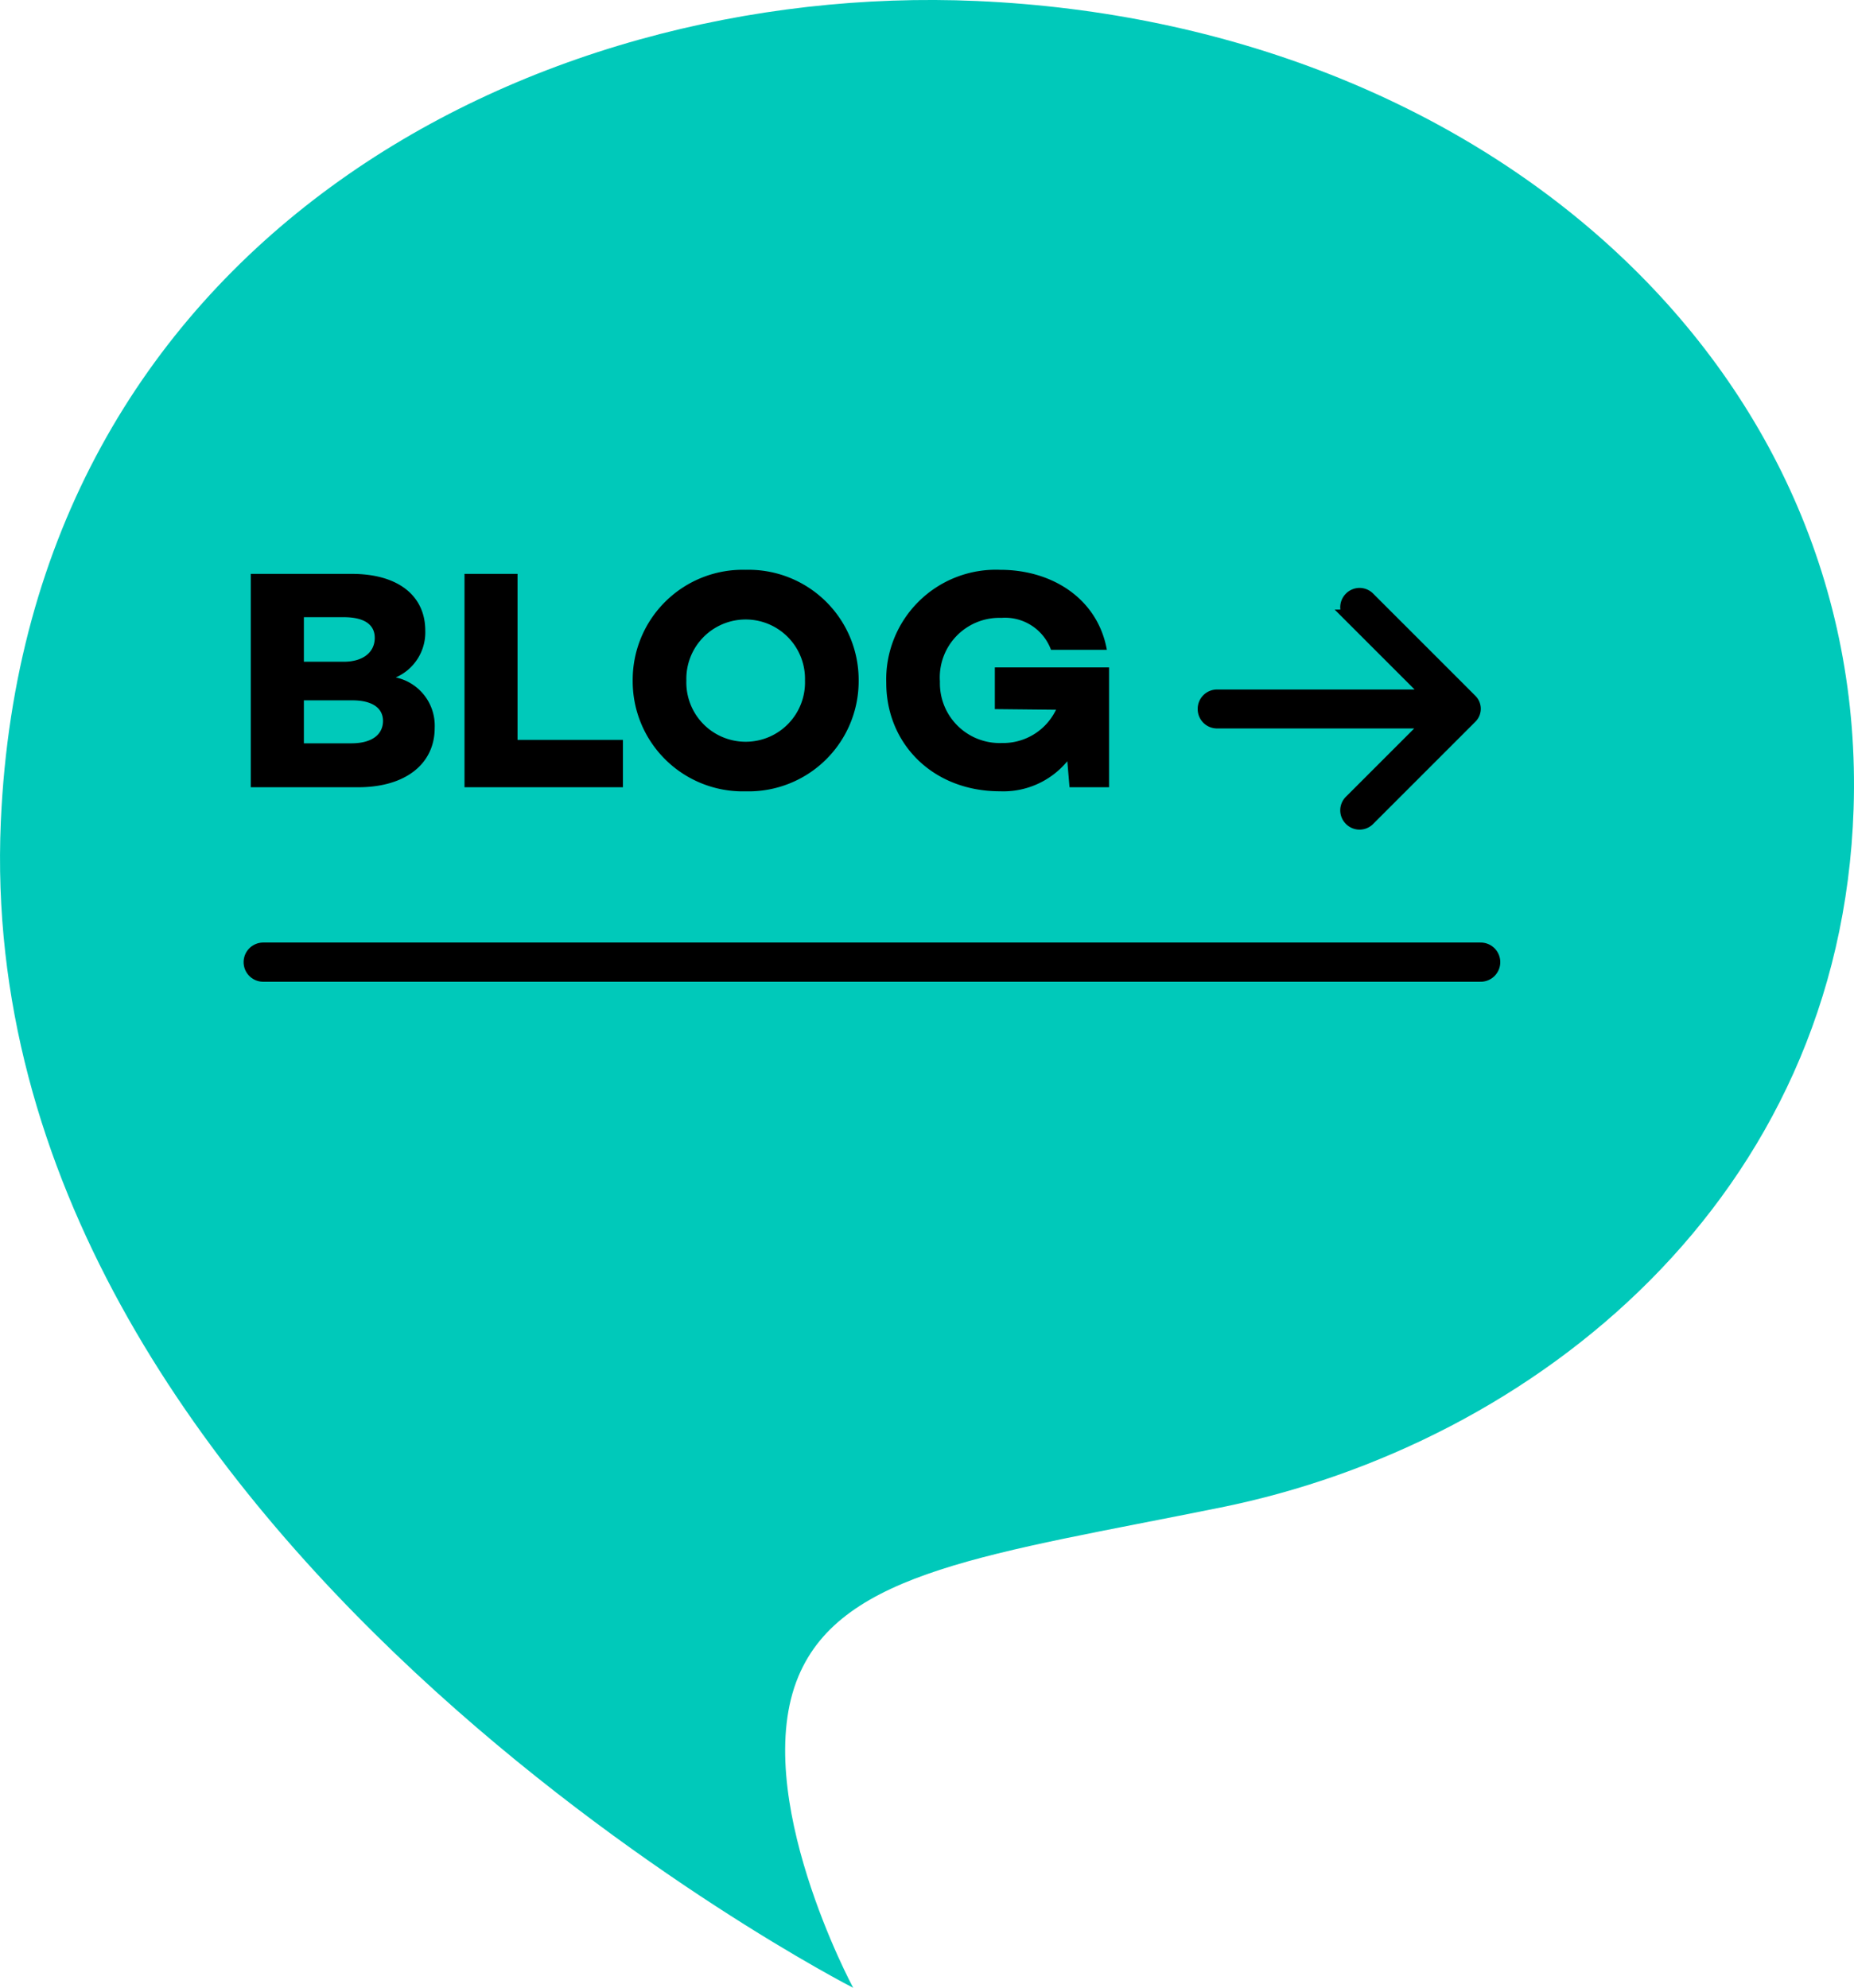
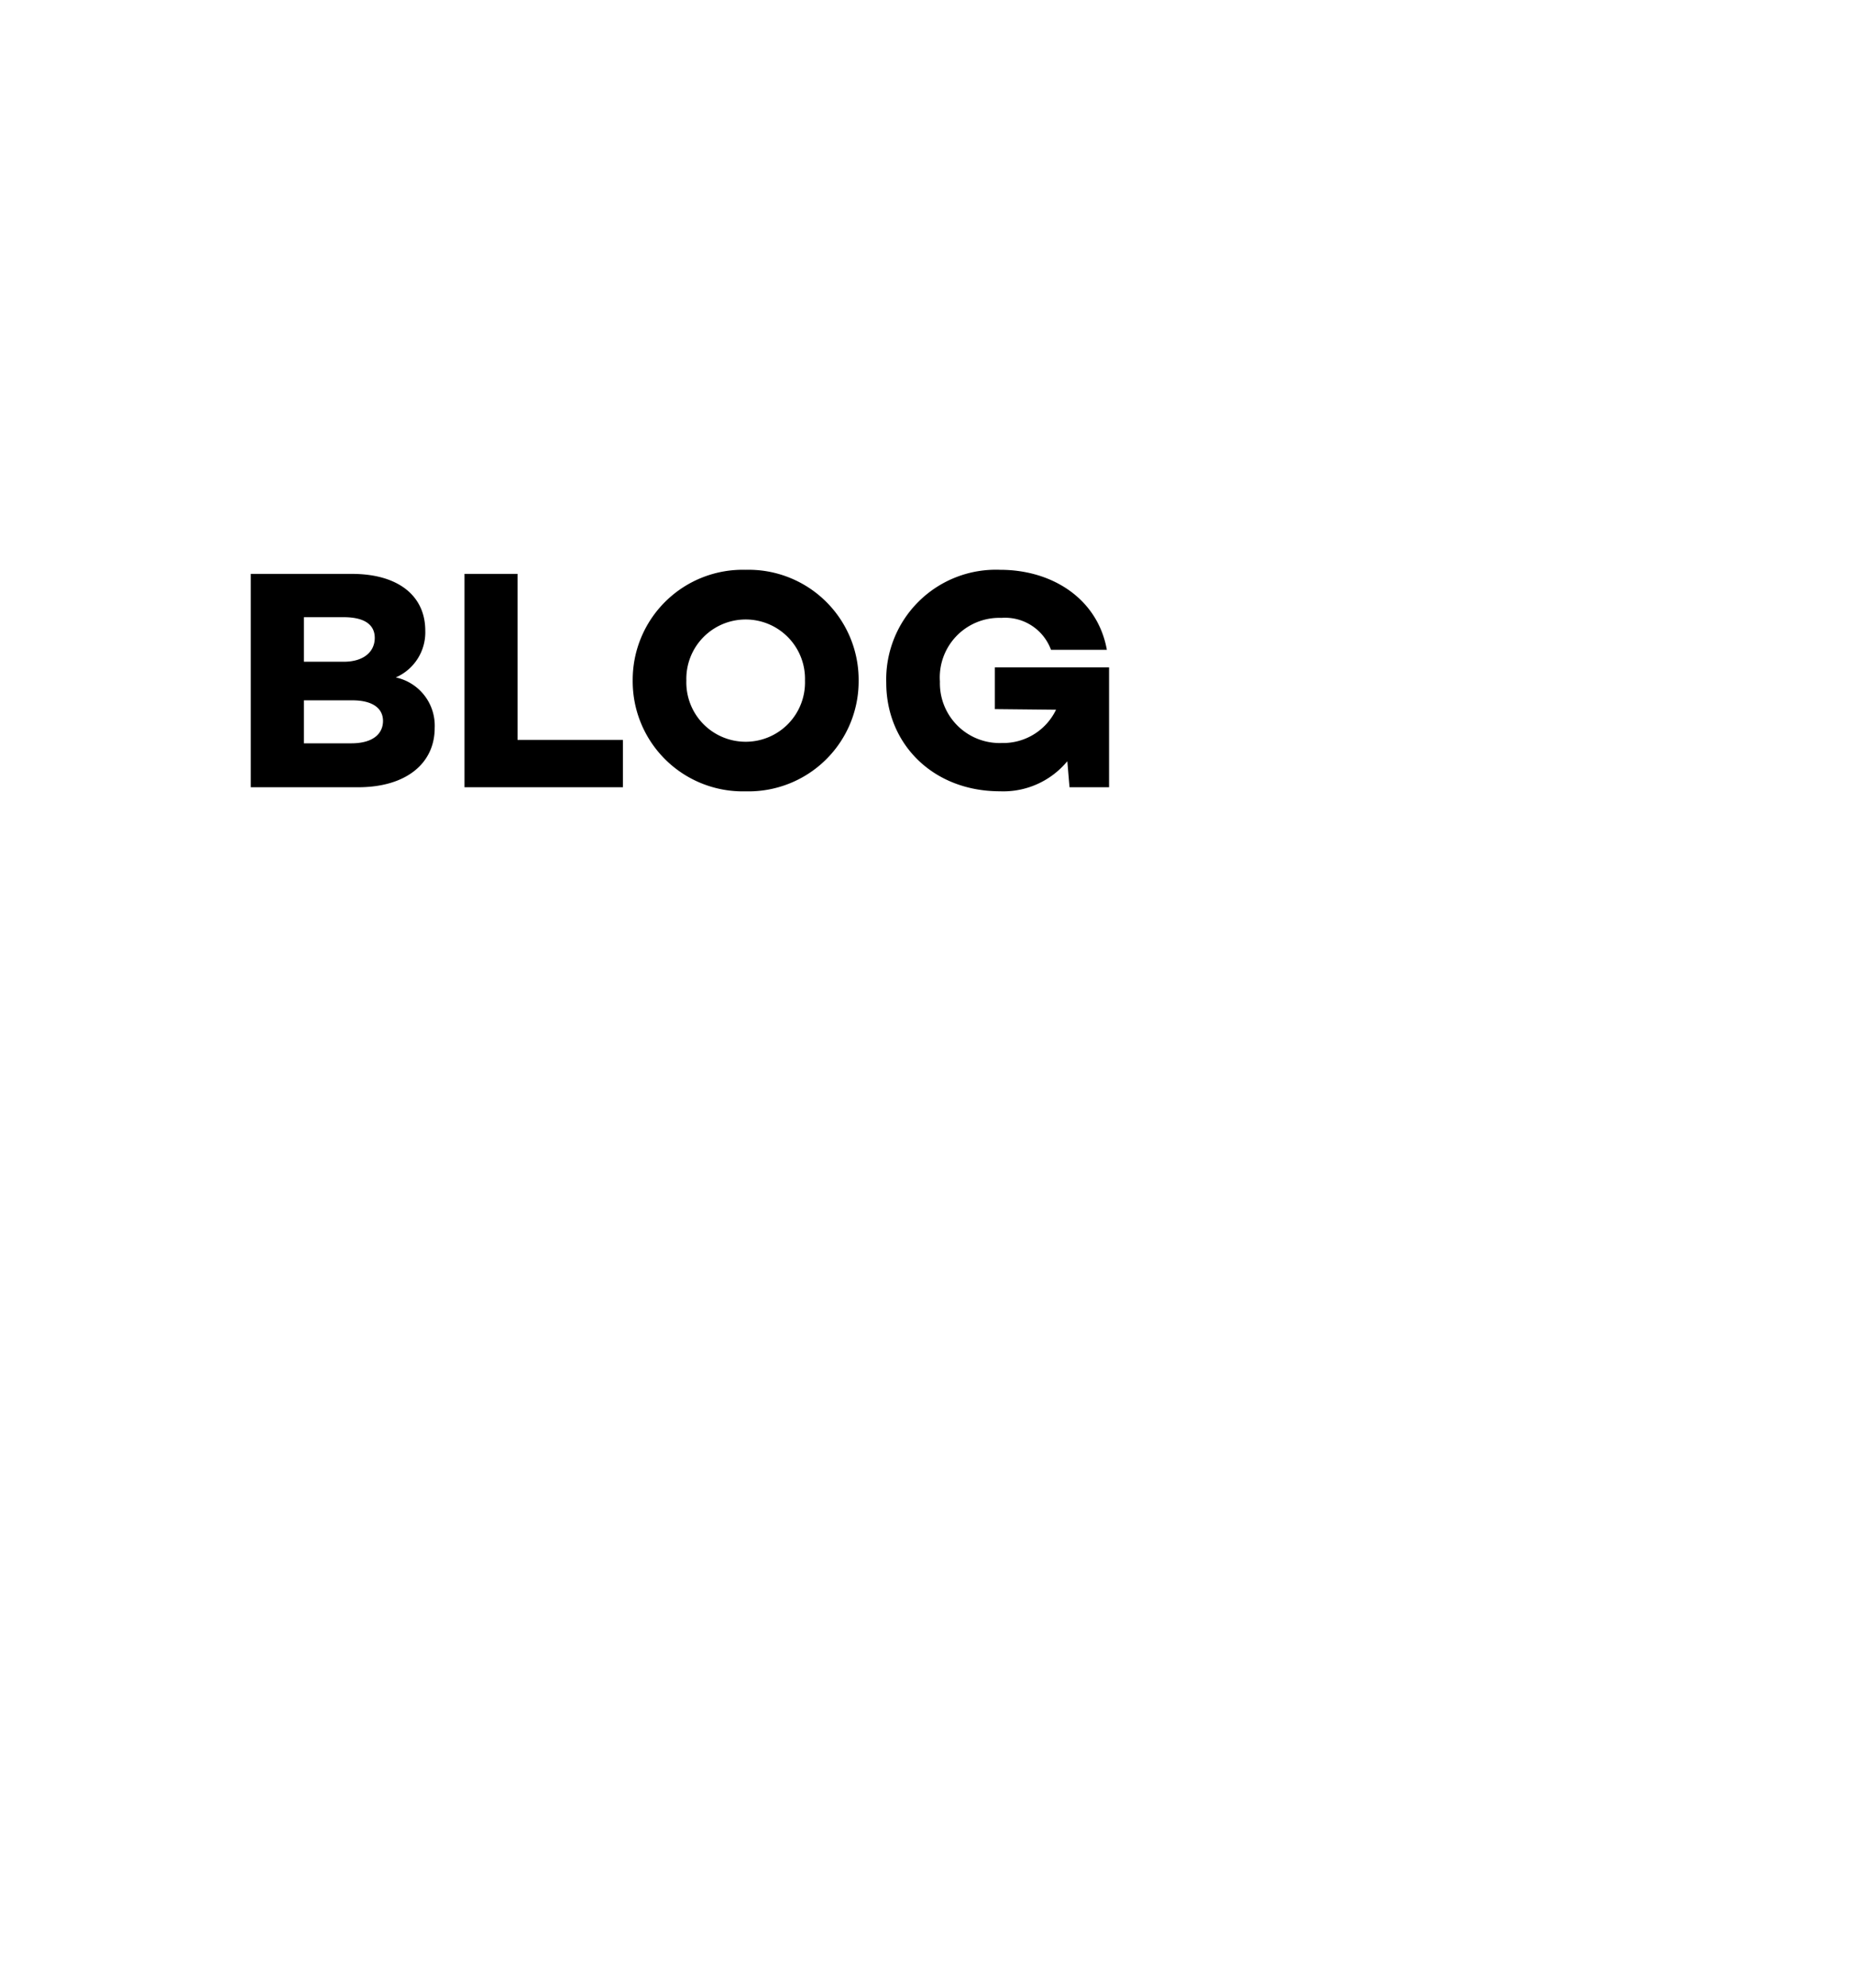
<svg xmlns="http://www.w3.org/2000/svg" width="141.794" height="152.047" viewBox="0 0 141.794 152.047">
  <g id="Komponente_43_4" data-name="Komponente 43 – 4" transform="translate(0.001)">
    <g id="Gruppe_38812" data-name="Gruppe 38812" transform="translate(-17.037 0)">
-       <path id="Pfad_48078" data-name="Pfad 48078" d="M818.566,599.733s-67.58-34.554-65.189-89.2c1.937-44.212,40.4-64.271,74.644-62.769,38.816,1.71,68.161,27.9,67.057,61.772-.973,29.759-24.348,48.6-48.452,53.467-17.529,3.543-28.867,4.842-32.246,12.9C810.6,584.911,818.566,599.733,818.566,599.733Z" transform="translate(-736.278 -447.687)" fill="#00c9ba" />
-     </g>
+       </g>
    <g id="Gruppe_38814" data-name="Gruppe 38814" transform="translate(-1575.26 -11076.907)">
      <path id="Pfad_58361" data-name="Pfad 58361" d="M12.528,9.6a3.758,3.758,0,0,0,2.256-3.576c0-2.664-2.064-4.344-5.616-4.344H1.44V18H9.648c3.672,0,5.856-1.824,5.856-4.536A3.772,3.772,0,0,0,12.528,9.6ZM8.544,4.992c1.56,0,2.376.552,2.376,1.584,0,1.056-.84,1.824-2.376,1.824H5.5V4.992ZM9.12,14.64H5.5V11.352h3.7c1.512,0,2.352.576,2.352,1.584C11.544,13.9,10.8,14.64,9.12,14.64Zm12.72-.264V1.68H17.784V18H29.9V14.376ZM39.288,1.368a8.42,8.42,0,0,0-8.64,8.472,8.42,8.42,0,0,0,8.64,8.472,8.42,8.42,0,0,0,8.64-8.472A8.42,8.42,0,0,0,39.288,1.368Zm0,13.152a4.535,4.535,0,0,1-4.536-4.68,4.538,4.538,0,1,1,9.072,0A4.535,4.535,0,0,1,39.288,14.52ZM58.344,8.832v3.192l4.68.048a4.486,4.486,0,0,1-4.152,2.544,4.57,4.57,0,0,1-4.728-4.7,4.556,4.556,0,0,1,4.7-4.872A3.745,3.745,0,0,1,62.64,7.488h4.272c-.7-3.888-4.152-6.12-8.16-6.12a8.39,8.39,0,0,0-8.712,8.64c0,4.68,3.576,8.3,8.688,8.3a6.345,6.345,0,0,0,5.16-2.3L64.056,18H67.08V8.832Z" transform="translate(1593 11119.123)" />
      <g id="Gruppe_38813" data-name="Gruppe 38813" transform="translate(1478 -8585)">
        <g id="Gruppe_35103" data-name="Gruppe 35103" transform="translate(-4524.551 17926.994)">
          <g id="Gruppe_32376" data-name="Gruppe 32376" transform="translate(4713.91 1780.382)">
-             <path id="Pfad_31484" data-name="Pfad 31484" d="M4714.891,1788.152h16.315l-6.112-6.112a.964.964,0,0,1,0-1.362l.014-.014a.963.963,0,0,1,1.361,0l7.83,7.831a.894.894,0,0,1,0,1.263l-7.83,7.831a.963.963,0,0,1-1.361,0l-.014-.014a.964.964,0,0,1,0-1.362l6.081-6.081h-16.284a.981.981,0,0,1-.981-.981v-.02A.981.981,0,0,1,4714.891,1788.152Z" transform="translate(-4713.91 -1780.382)" stroke="#000" stroke-width="1" />
-           </g>
+             </g>
        </g>
-         <path id="Pfad_48079" data-name="Pfad 48079" d="M-18.77,0H74.34" transform="translate(136.16 19735.5)" fill="none" stroke="#000" stroke-linecap="round" stroke-width="3" />
      </g>
    </g>
  </g>
</svg>